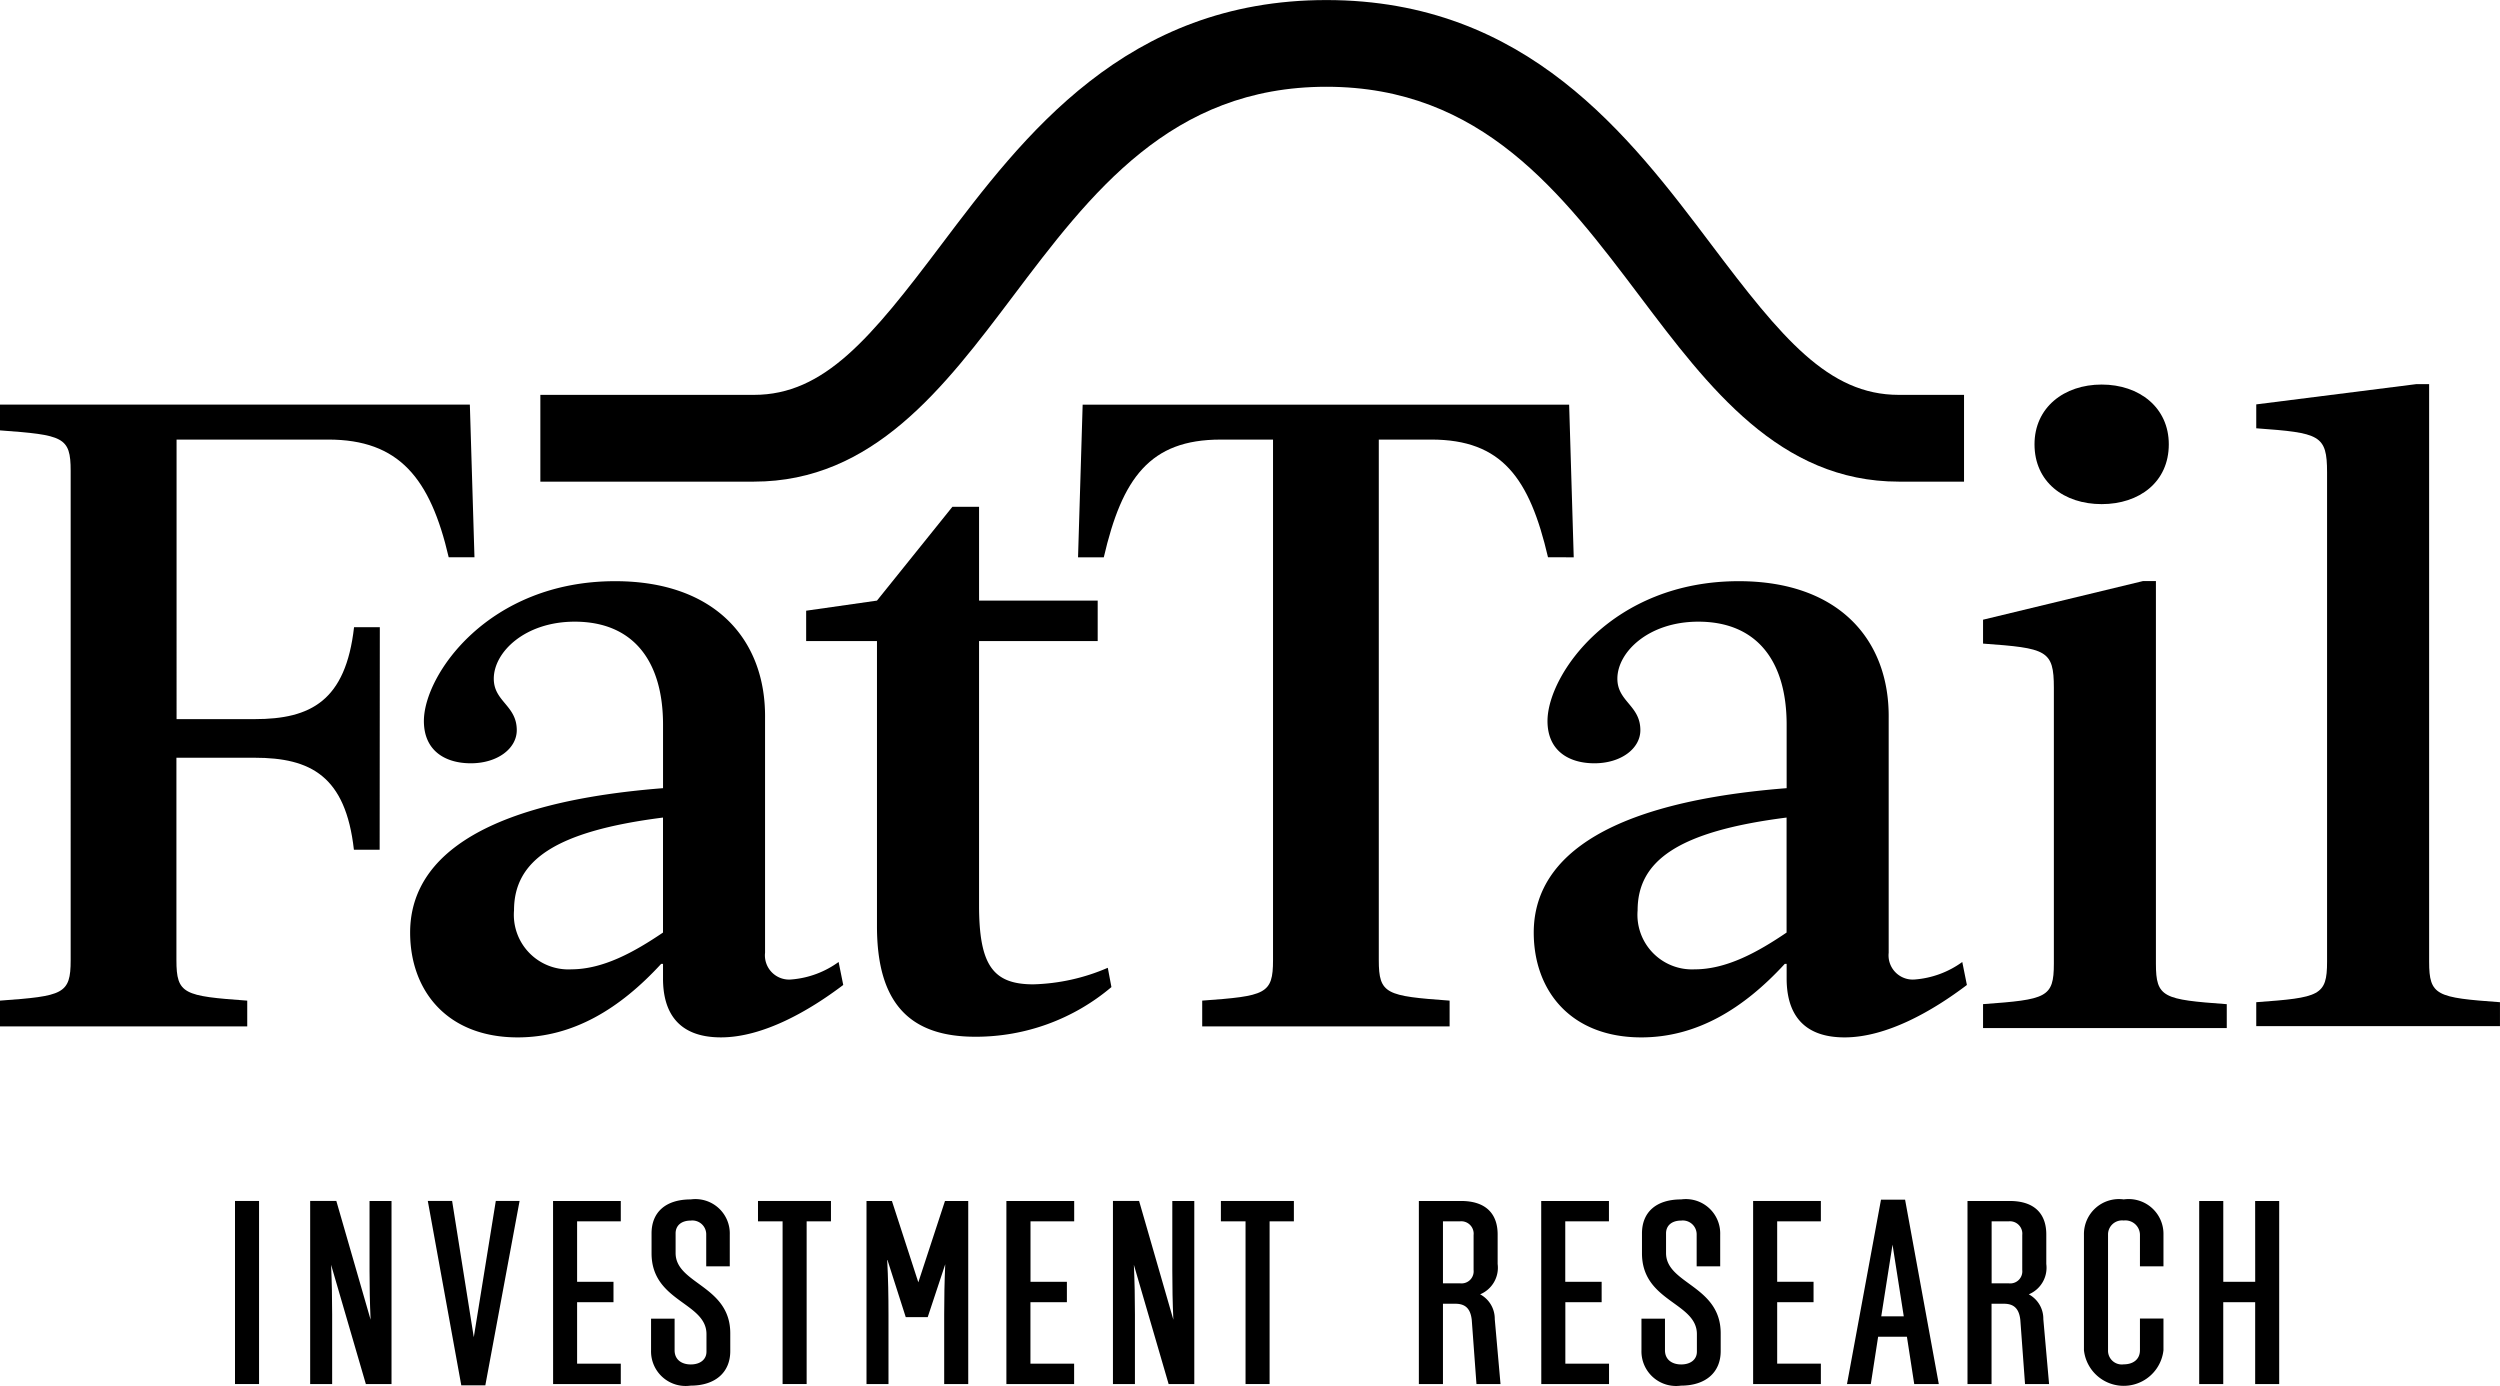
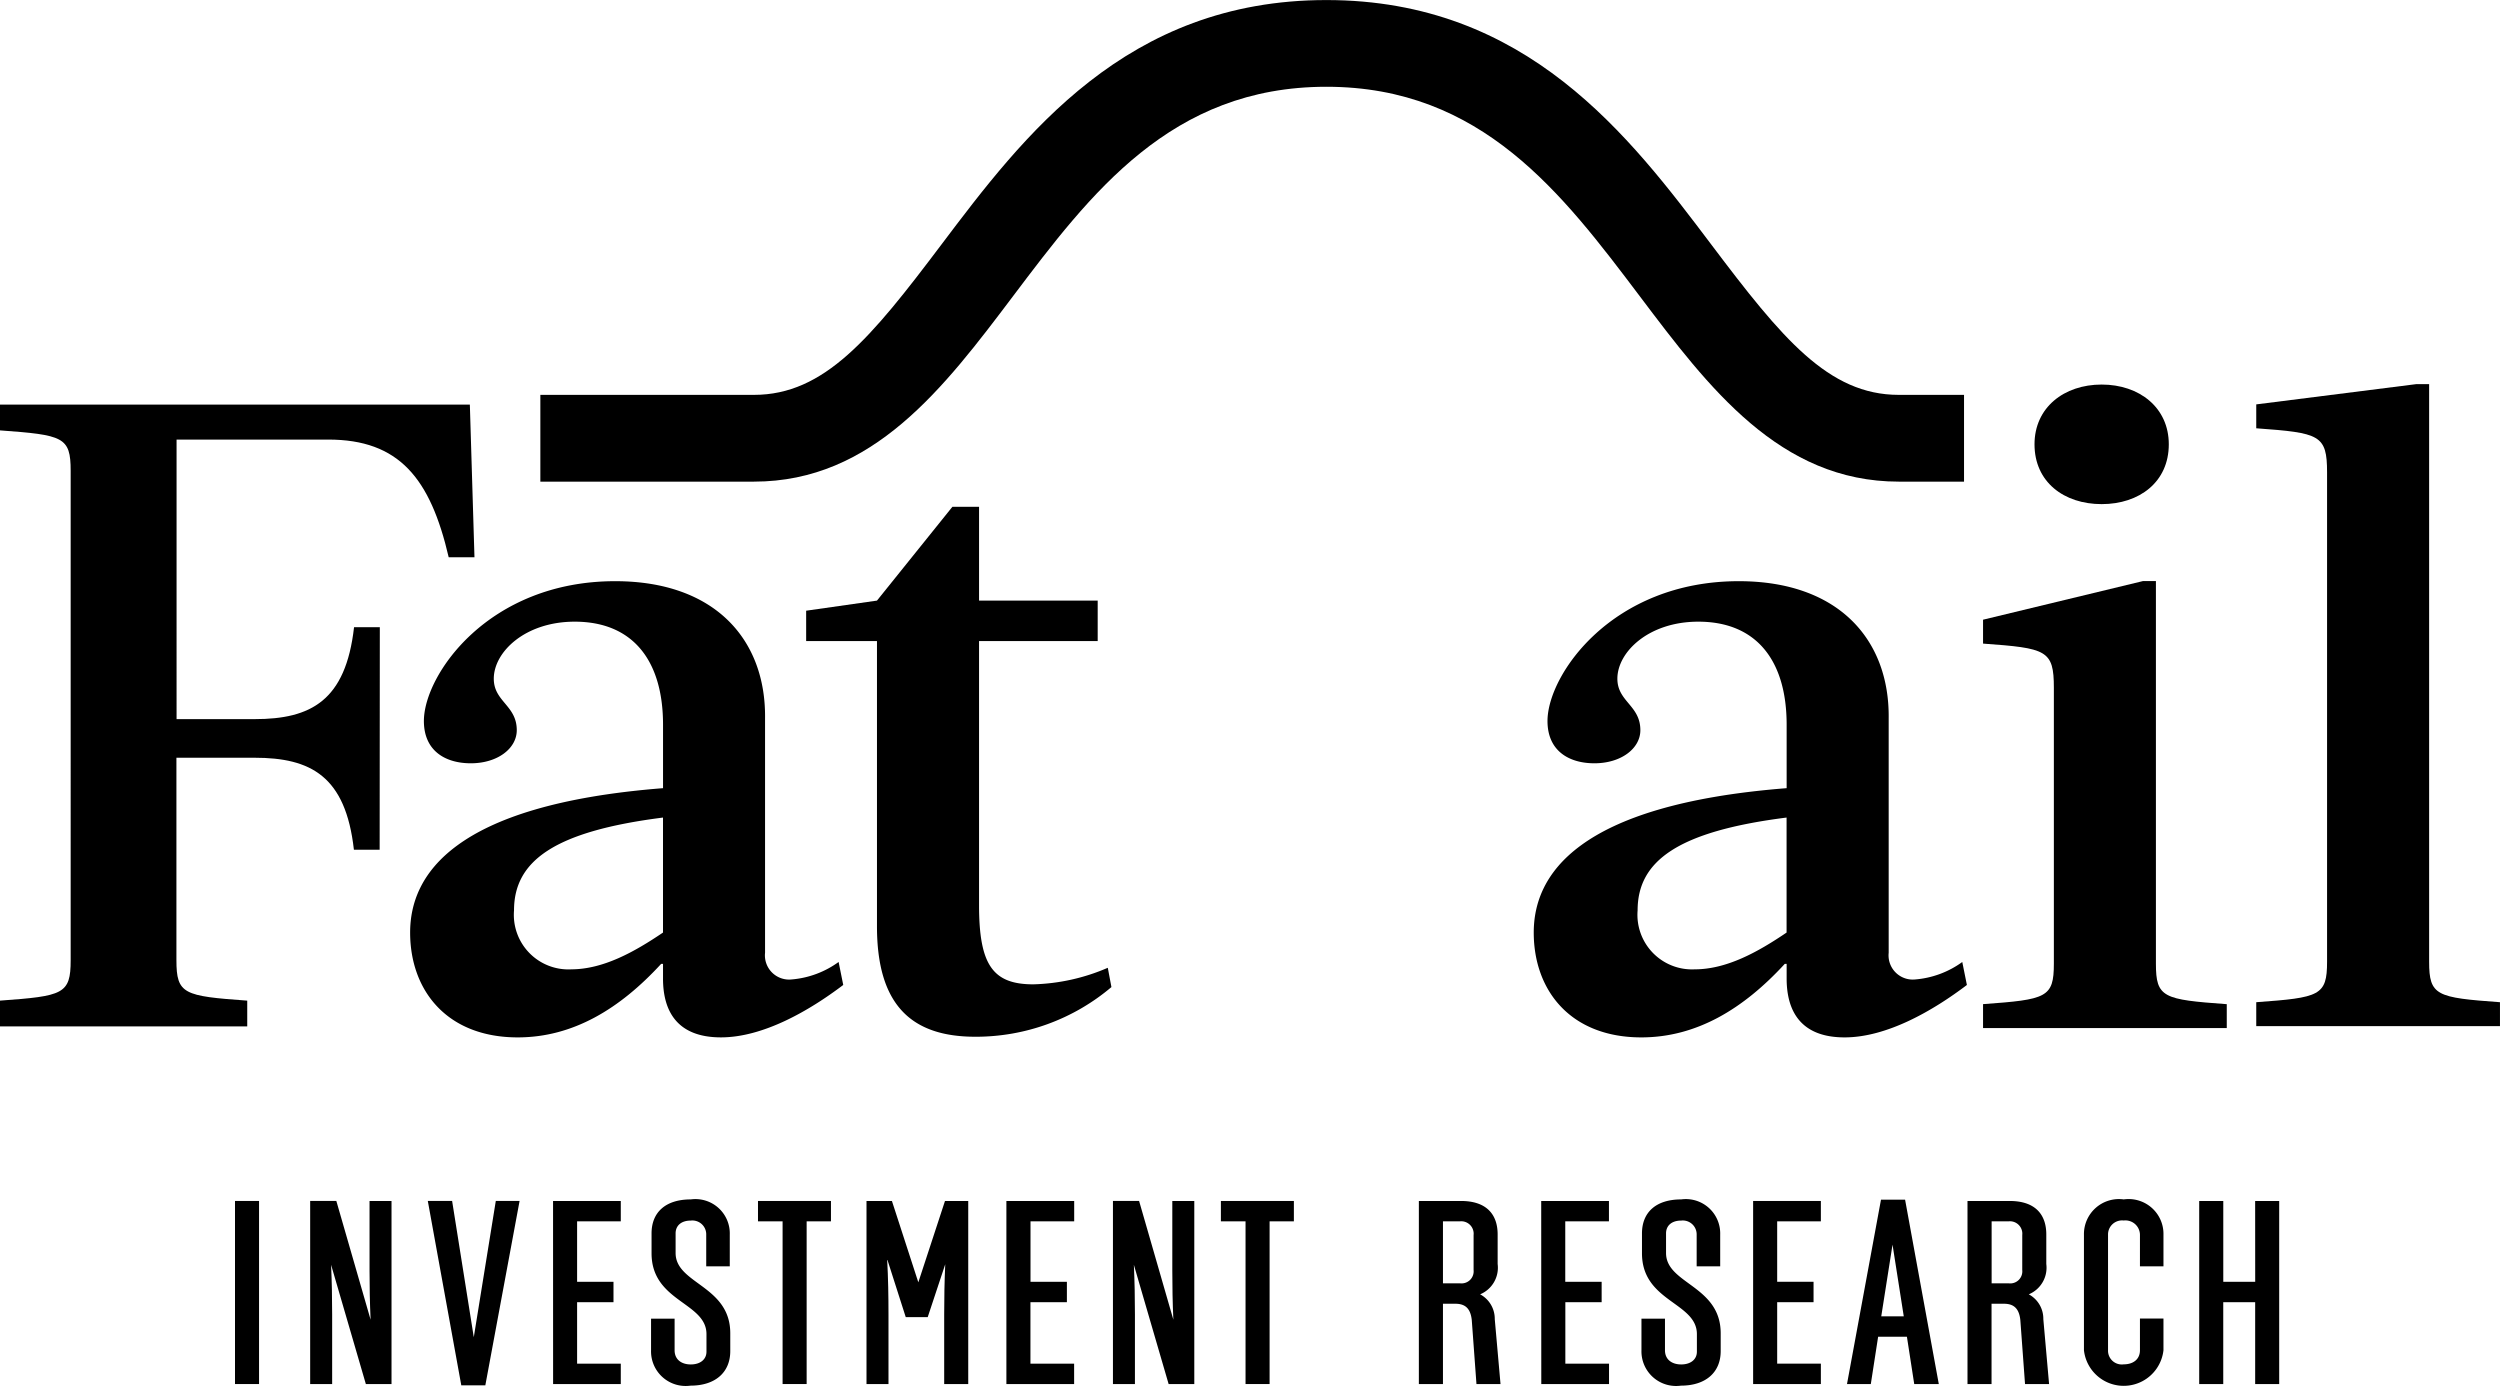
<svg xmlns="http://www.w3.org/2000/svg" id="Component_90_16" data-name="Component 90 – 16" width="149.999" height="83.137" viewBox="0 0 149.999 83.137">
  <path id="Path_518" data-name="Path 518" d="M458.583,382.92h-1.546c-.5,4.415-2.592,5.517-5.958,5.517h-4.691V371.664h9.1c4.249,0,6.125,2.317,7.228,7.063h1.546l-.277-9.16h-28.2v1.545c3.808.278,4.249.386,4.249,2.428V402.9c0,2.043-.441,2.153-4.249,2.428v1.546h14.843v-1.546c-3.808-.275-4.249-.385-4.249-2.428V390.754h4.69c3.368,0,5.463,1.1,5.959,5.518h1.545Z" transform="translate(-435.794 -345.29)" />
  <path id="Path_519" data-name="Path 519" d="M507.121,419.616c2.536,0,5.3-1.6,7.339-3.145l-.278-1.379a5.57,5.57,0,0,1-2.813,1.048,1.452,1.452,0,0,1-1.6-1.6V400.467c.055-4.691-2.98-8.222-8.993-8.222-7.615,0-11.477,5.627-11.477,8.387,0,1.823,1.324,2.539,2.814,2.539,1.6,0,2.759-.884,2.759-1.987,0-1.489-1.379-1.709-1.379-3.089,0-1.6,1.876-3.421,4.855-3.421,3.476,0,5.3,2.317,5.3,6.18v3.81c-12.635.993-15.174,5.242-15.174,8.663,0,3.476,2.207,6.29,6.455,6.29,3.311,0,6.124-1.71,8.608-4.413h.11v.882C503.645,418.017,504.473,419.616,507.121,419.616Zm-8.993-4.081A3.274,3.274,0,0,1,494.707,412c0-2.98,2.427-4.745,8.939-5.573v6.9c-1.712,1.159-3.587,2.207-5.516,2.207Z" transform="translate(-463.866 -357.374)" />
  <path id="Path_520" data-name="Path 520" d="M557.449,410.351a12.015,12.015,0,0,1-4.469.993c-2.427,0-3.255-1.158-3.255-4.745V390.747h7.118V388.32h-7.118v-5.628h-1.6L543.6,388.32l-4.249.606v1.821H543.6v17.12c0,4.69,2.041,6.621,5.9,6.621a12.584,12.584,0,0,0,8.167-2.98Z" transform="translate(-490.982 -352.284)" />
-   <path id="Path_521" data-name="Path 521" d="M604.022,378.728l-.275-9.16H574.558l-.277,9.16h1.545c1.1-4.745,2.76-7.063,7.008-7.063h3.146V402.9c0,2.041-.442,2.151-4.249,2.427v1.546h14.844v-1.546c-3.808-.276-4.249-.385-4.249-2.427V371.664h3.146c4.249,0,5.9,2.317,7.007,7.063Z" transform="translate(-509.599 -345.29)" />
  <path id="Path_522" data-name="Path 522" d="M655.71,416.14a1.453,1.453,0,0,1-1.6-1.288,1.433,1.433,0,0,1,0-.311V400.467c.055-4.691-2.98-8.222-8.994-8.222-7.615,0-11.477,5.627-11.477,8.387,0,1.823,1.324,2.539,2.813,2.539,1.6,0,2.759-.884,2.759-1.987,0-1.489-1.379-1.709-1.379-3.089,0-1.6,1.876-3.421,4.856-3.421,3.476,0,5.3,2.317,5.3,6.18v3.81c-12.636.993-15.174,5.242-15.174,8.663,0,3.476,2.207,6.29,6.455,6.29,3.311,0,6.126-1.71,8.609-4.413h.11v.882c0,1.932.828,3.531,3.476,3.531,2.539,0,5.3-1.6,7.339-3.145l-.277-1.379A5.565,5.565,0,0,1,655.71,416.14Zm-7.726-2.813c-1.71,1.159-3.586,2.207-5.517,2.207A3.274,3.274,0,0,1,639.046,412c0-2.98,2.426-4.745,8.938-5.573Z" transform="translate(-540.79 -357.374)" />
  <path id="Path_523" data-name="Path 523" d="M700.912,415.184V392.226h-.772l-9.6,2.319v1.434c3.808.275,4.249.386,4.249,2.648v16.556c0,2.042-.442,2.152-4.249,2.428v1.436h14.623v-1.434C701.354,417.336,700.912,417.225,700.912,415.184Z" transform="translate(-571.558 -357.363)" />
  <path id="Path_524" data-name="Path 524" d="M701.18,374.15c2.262,0,4.028-1.326,4.028-3.588,0-2.207-1.766-3.586-4.028-3.586s-4.029,1.379-4.029,3.586C697.151,372.824,698.917,374.15,701.18,374.15Z" transform="translate(-575.081 -343.903)" />
  <path id="Path_525" data-name="Path 525" d="M736,401.59V366.934h-.773l-9.6,1.215v1.434c3.807.278,4.249.386,4.249,2.649V401.59c0,2.041-.442,2.152-4.249,2.428v1.435h14.623v-1.435C736.445,403.742,736,403.632,736,401.59Z" transform="translate(-590.253 -343.886)" />
  <path id="Path_526" data-name="Path 526" d="M533.529,335.364c4.664-6.185,9.487-12.58,18.813-12.58s14.151,6.4,18.813,12.58c4.119,5.463,8.38,11.112,15.532,11.112H590.6v-5.206h-3.914c-4.233,0-7.025-3.416-11.227-8.989-4.94-6.551-11.09-14.7-23.119-14.7s-18.18,8.152-23.119,14.7c-4.2,5.572-6.994,8.989-11.227,8.989H505.18v5.206h12.814C525.149,346.475,529.408,340.827,533.529,335.364Z" transform="translate(-472.759 -317.578)" />
  <rect id="Rectangle_171" data-name="Rectangle 171" width="1.443" height="10.985" transform="translate(14.1 72.057)" />
  <path id="Path_527" data-name="Path 527" d="M479.183,476.026c0,.972.017,1.913.064,2.95l-2.056-7.125h-1.57v10.985h1.319v-4.174c0-.988-.017-1.93-.064-2.981l2.086,7.155h1.54V471.852h-1.319Z" transform="translate(-457.011 -399.794)" />
  <path id="Path_528" data-name="Path 528" d="M493.5,480.024l-1.3-8.176h-1.459l2.009,11.062h1.443l2.055-11.062h-1.427Z" transform="translate(-465.073 -399.792)" />
  <path id="Path_529" data-name="Path 529" d="M506.839,482.837H510.9v-1.225h-2.621v-3.687h2.183V476.7h-2.183v-3.626H510.9v-1.222h-4.064Z" transform="translate(-473.653 -399.794)" />
  <path id="Path_530" data-name="Path 530" d="M520.9,474.869v-1.177c0-.472.344-.77.911-.77a.831.831,0,0,1,.921.73.809.809,0,0,1,.005.117v1.9h1.413v-1.9a2.061,2.061,0,0,0-2.339-2.117c-1.507,0-2.354.767-2.354,2.04v1.192c0,2.919,3.295,2.936,3.295,4.851v1.051c0,.47-.375.768-.941.768s-.971-.3-.971-.847v-1.9h-1.413v1.9a2.077,2.077,0,0,0,2.367,2.119c1.492,0,2.386-.8,2.386-2.072v-1.065C524.183,476.814,520.9,476.734,520.9,474.869Z" transform="translate(-480.364 -399.688)" />
  <path id="Path_531" data-name="Path 531" d="M533.162,473.074h1.476v9.762h1.443v-9.762h1.459v-1.222h-4.378Z" transform="translate(-487.683 -399.794)" />
  <path id="Path_532" data-name="Path 532" d="M551.809,471.852l-1.6,4.881-1.584-4.881H547.1v10.985h1.319v-4.174c0-1.1-.017-2.133-.08-3.328l1.115,3.485h1.319l1.051-3.171c-.046,1.051-.063,2.009-.063,3.013v4.174h1.443V471.852Z" transform="translate(-495.11 -399.794)" />
  <path id="Path_533" data-name="Path 533" d="M565.07,482.837h4.064v-1.225h-2.621v-3.687H568.7V476.7h-2.183v-3.626h2.621v-1.222H565.07Z" transform="translate(-504.687 -399.794)" />
  <path id="Path_534" data-name="Path 534" d="M582.316,476.026c0,.972.016,1.913.063,2.95l-2.056-7.125h-1.569v10.985h1.319v-4.174c0-.988-.017-1.93-.064-2.981l2.086,7.155h1.54V471.852h-1.319Z" transform="translate(-511.978 -399.794)" />
  <path id="Path_535" data-name="Path 535" d="M592.621,473.074H594.1v9.762h1.443v-9.762H597v-1.222h-4.379Z" transform="translate(-519.368 -399.794)" />
  <path id="Path_536" data-name="Path 536" d="M621.73,477.453a1.729,1.729,0,0,0,1.051-1.821v-1.771c0-1.226-.69-2.009-2.2-2.009h-2.527v10.985H619.5v-4.819h.737c.552,0,.911.235.991.974l.282,3.844h1.443l-.345-3.893A1.665,1.665,0,0,0,621.73,477.453Zm-.392-1.46a.725.725,0,0,1-.638.8.734.734,0,0,1-.178,0H619.5v-3.719h1.021a.744.744,0,0,1,.817.663.7.7,0,0,1,0,.154Z" transform="translate(-532.923 -399.794)" />
  <path id="Path_537" data-name="Path 537" d="M633.779,482.837h4.064v-1.225h-2.621v-3.687H637.4V476.7h-2.183v-3.626h2.621v-1.222h-4.064Z" transform="translate(-541.302 -399.794)" />
  <path id="Path_538" data-name="Path 538" d="M648.119,474.869v-1.177c0-.472.344-.77.91-.77a.831.831,0,0,1,.921.73.818.818,0,0,1,.006.117v1.9h1.412v-1.9a2.061,2.061,0,0,0-2.339-2.117c-1.506,0-2.354.767-2.354,2.04v1.192c0,2.919,3.295,2.936,3.295,4.851v1.051c0,.47-.375.768-.941.768s-.974-.3-.974-.847v-1.9h-1.411v1.9a2.077,2.077,0,0,0,2.368,2.119c1.492,0,2.386-.8,2.386-2.072v-1.065C651.4,476.814,648.119,476.734,648.119,474.869Z" transform="translate(-548.157 -399.688)" />
  <path id="Path_539" data-name="Path 539" d="M660.987,482.837h4.064v-1.225H662.43v-3.687h2.182V476.7H662.43v-3.626h2.621v-1.222h-4.064Z" transform="translate(-555.8 -399.794)" />
  <path id="Path_540" data-name="Path 540" d="M675.087,471.681l-2.04,11.065h1.429l.439-2.839h1.727l.439,2.839h1.474l-2.023-11.065Zm.016,7,.676-4.3.674,4.3Z" transform="translate(-562.228 -399.703)" />
  <path id="Path_541" data-name="Path 541" d="M692.208,477.453a1.729,1.729,0,0,0,1.051-1.821v-1.771c0-1.226-.69-2.009-2.2-2.009h-2.528v10.985h1.443v-4.819h.739c.549,0,.908.235.988.974l.282,3.844h1.443l-.345-3.893A1.662,1.662,0,0,0,692.208,477.453Zm-.392-1.46a.725.725,0,0,1-.817.8h-1.02v-3.719H691a.744.744,0,0,1,.817.663.77.77,0,0,1,0,.154Z" transform="translate(-570.482 -399.794)" />
  <path id="Path_542" data-name="Path 542" d="M705.887,471.651a2.1,2.1,0,0,0-2.387,2.117V480.7a2.4,2.4,0,0,0,4.771,0v-1.9h-1.411v1.9c0,.549-.408.847-.974.847a.826.826,0,0,1-.941-.847v-6.936a.843.843,0,0,1,.834-.853.826.826,0,0,1,.107.006.872.872,0,0,1,.968.763.837.837,0,0,1,.006.085v1.9h1.411v-1.9A2.09,2.09,0,0,0,705.887,471.651Z" transform="translate(-578.464 -399.687)" />
  <path id="Path_543" data-name="Path 543" d="M721.66,476.7h-1.915v-4.848H718.3v10.985h1.443v-4.912h1.915v4.912H723.1V471.852h-1.443Z" transform="translate(-586.349 -399.794)" />
</svg>